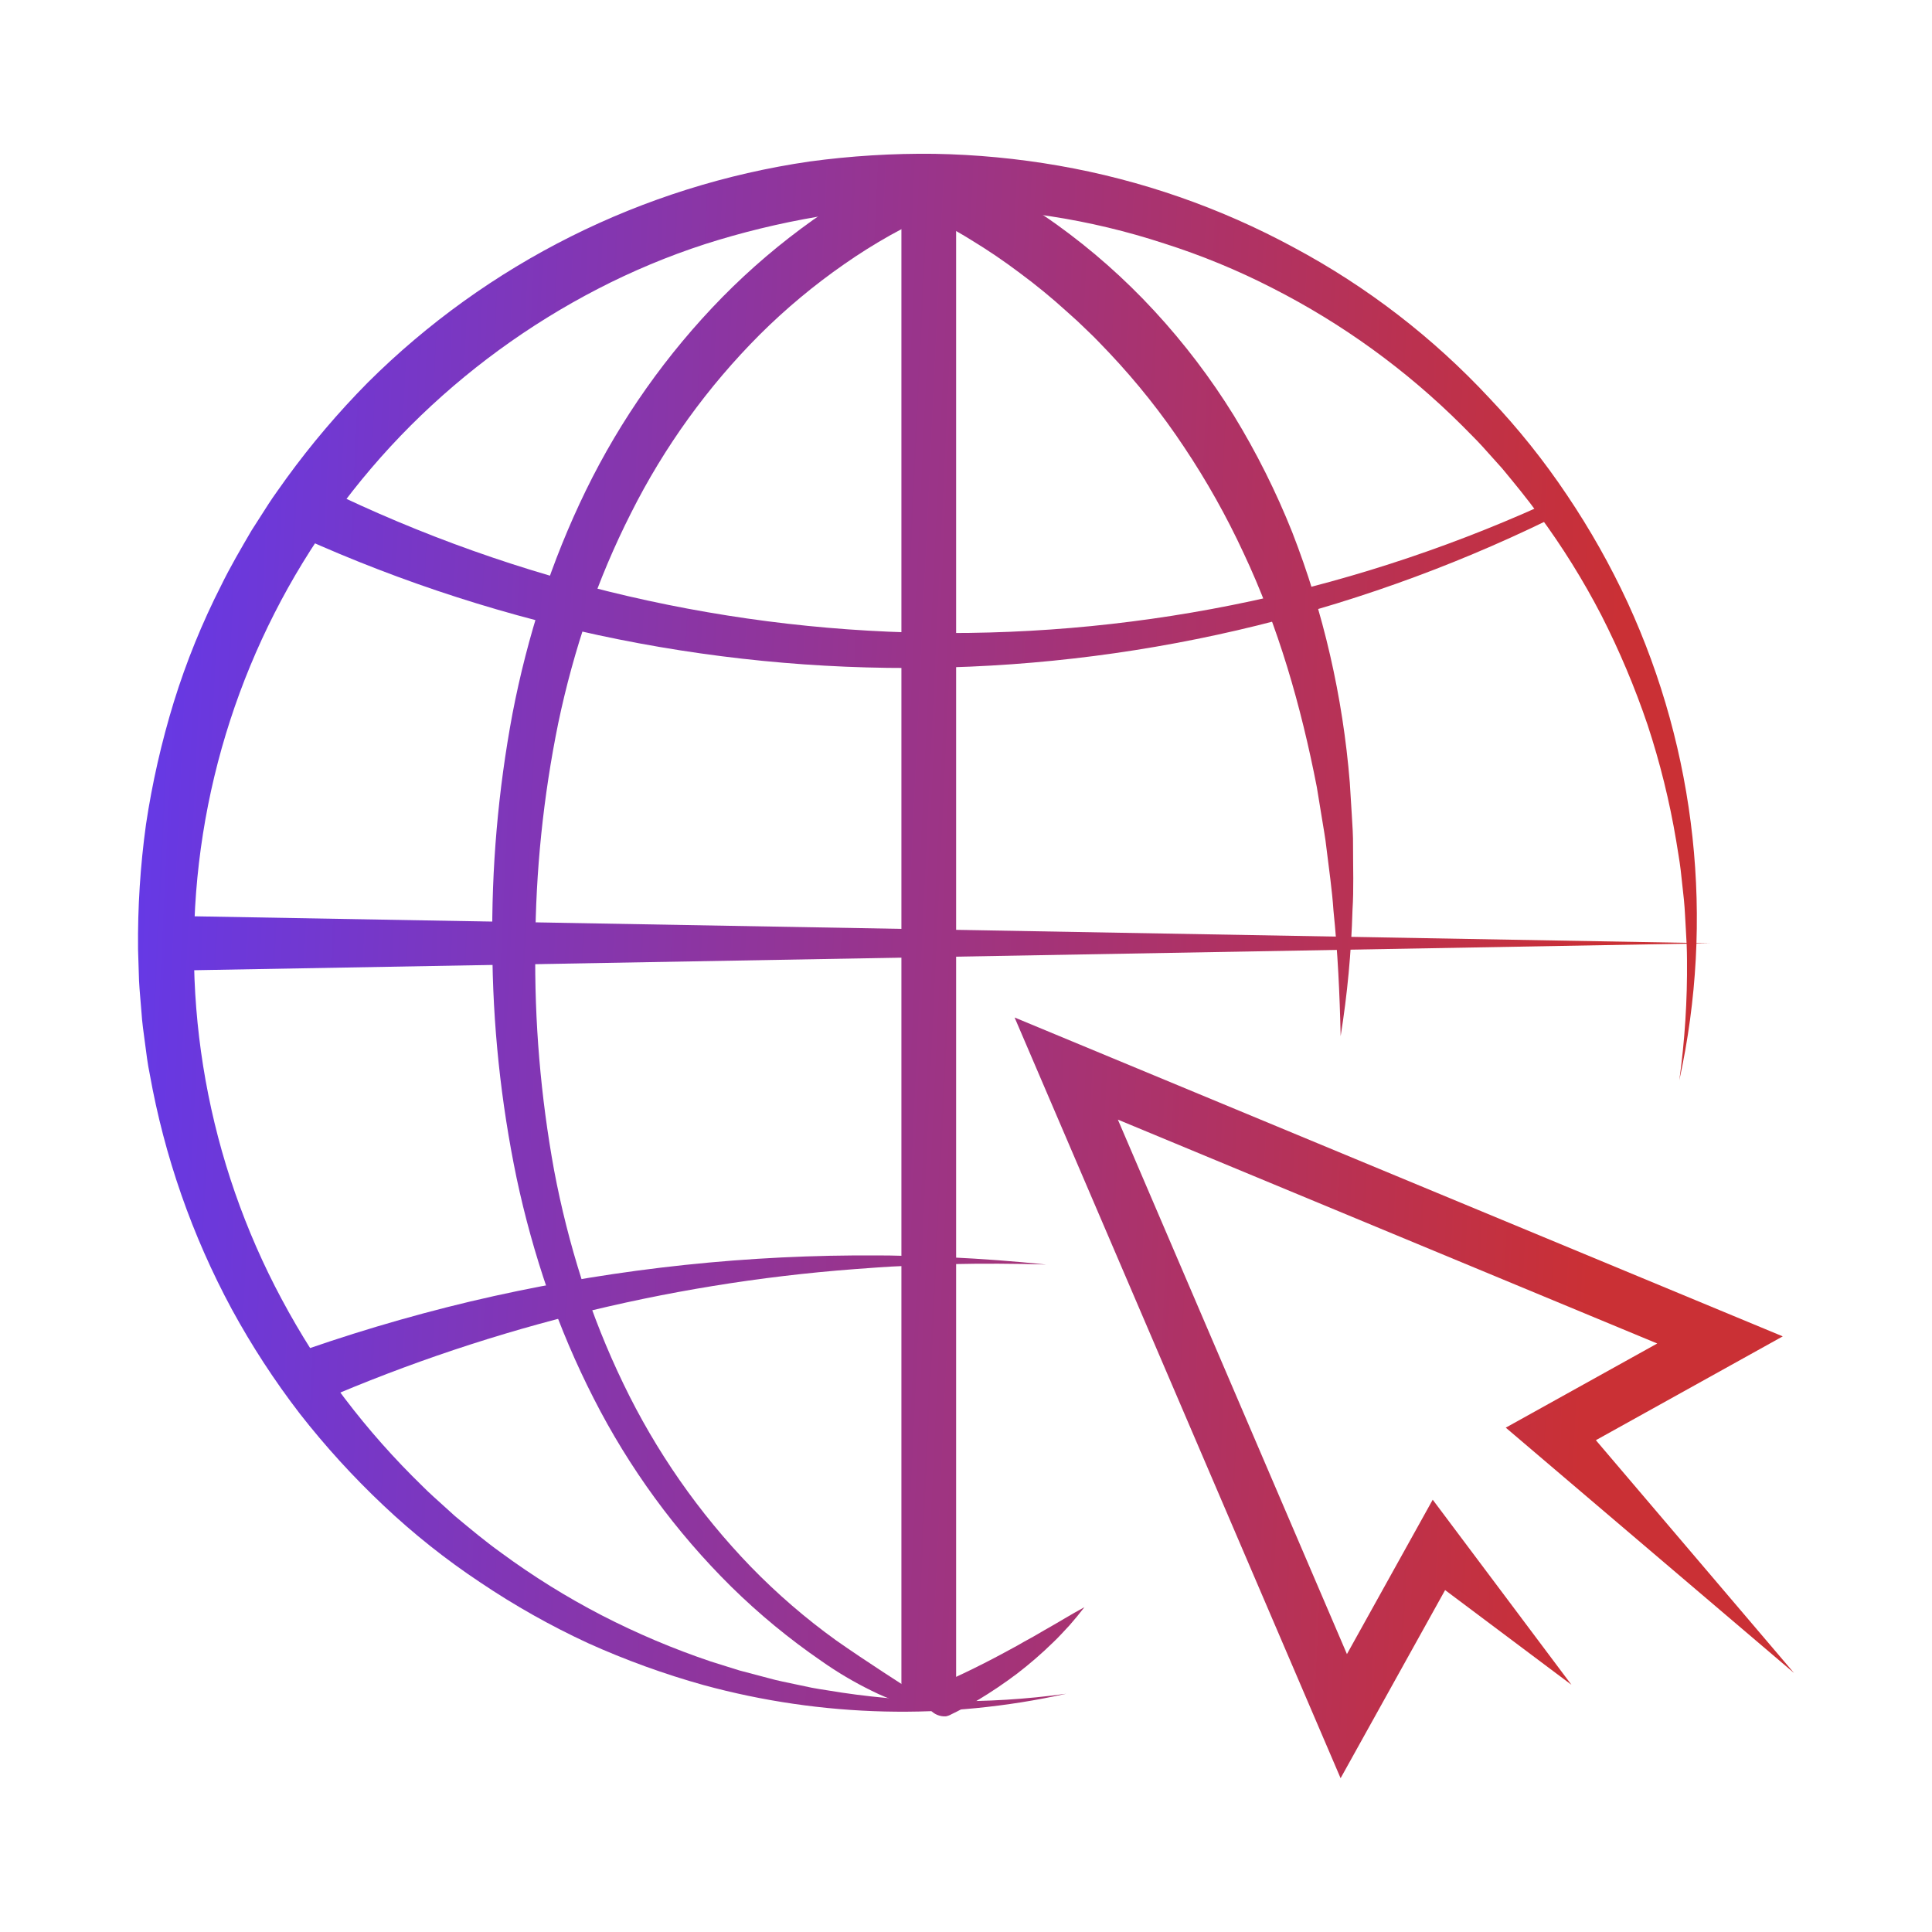
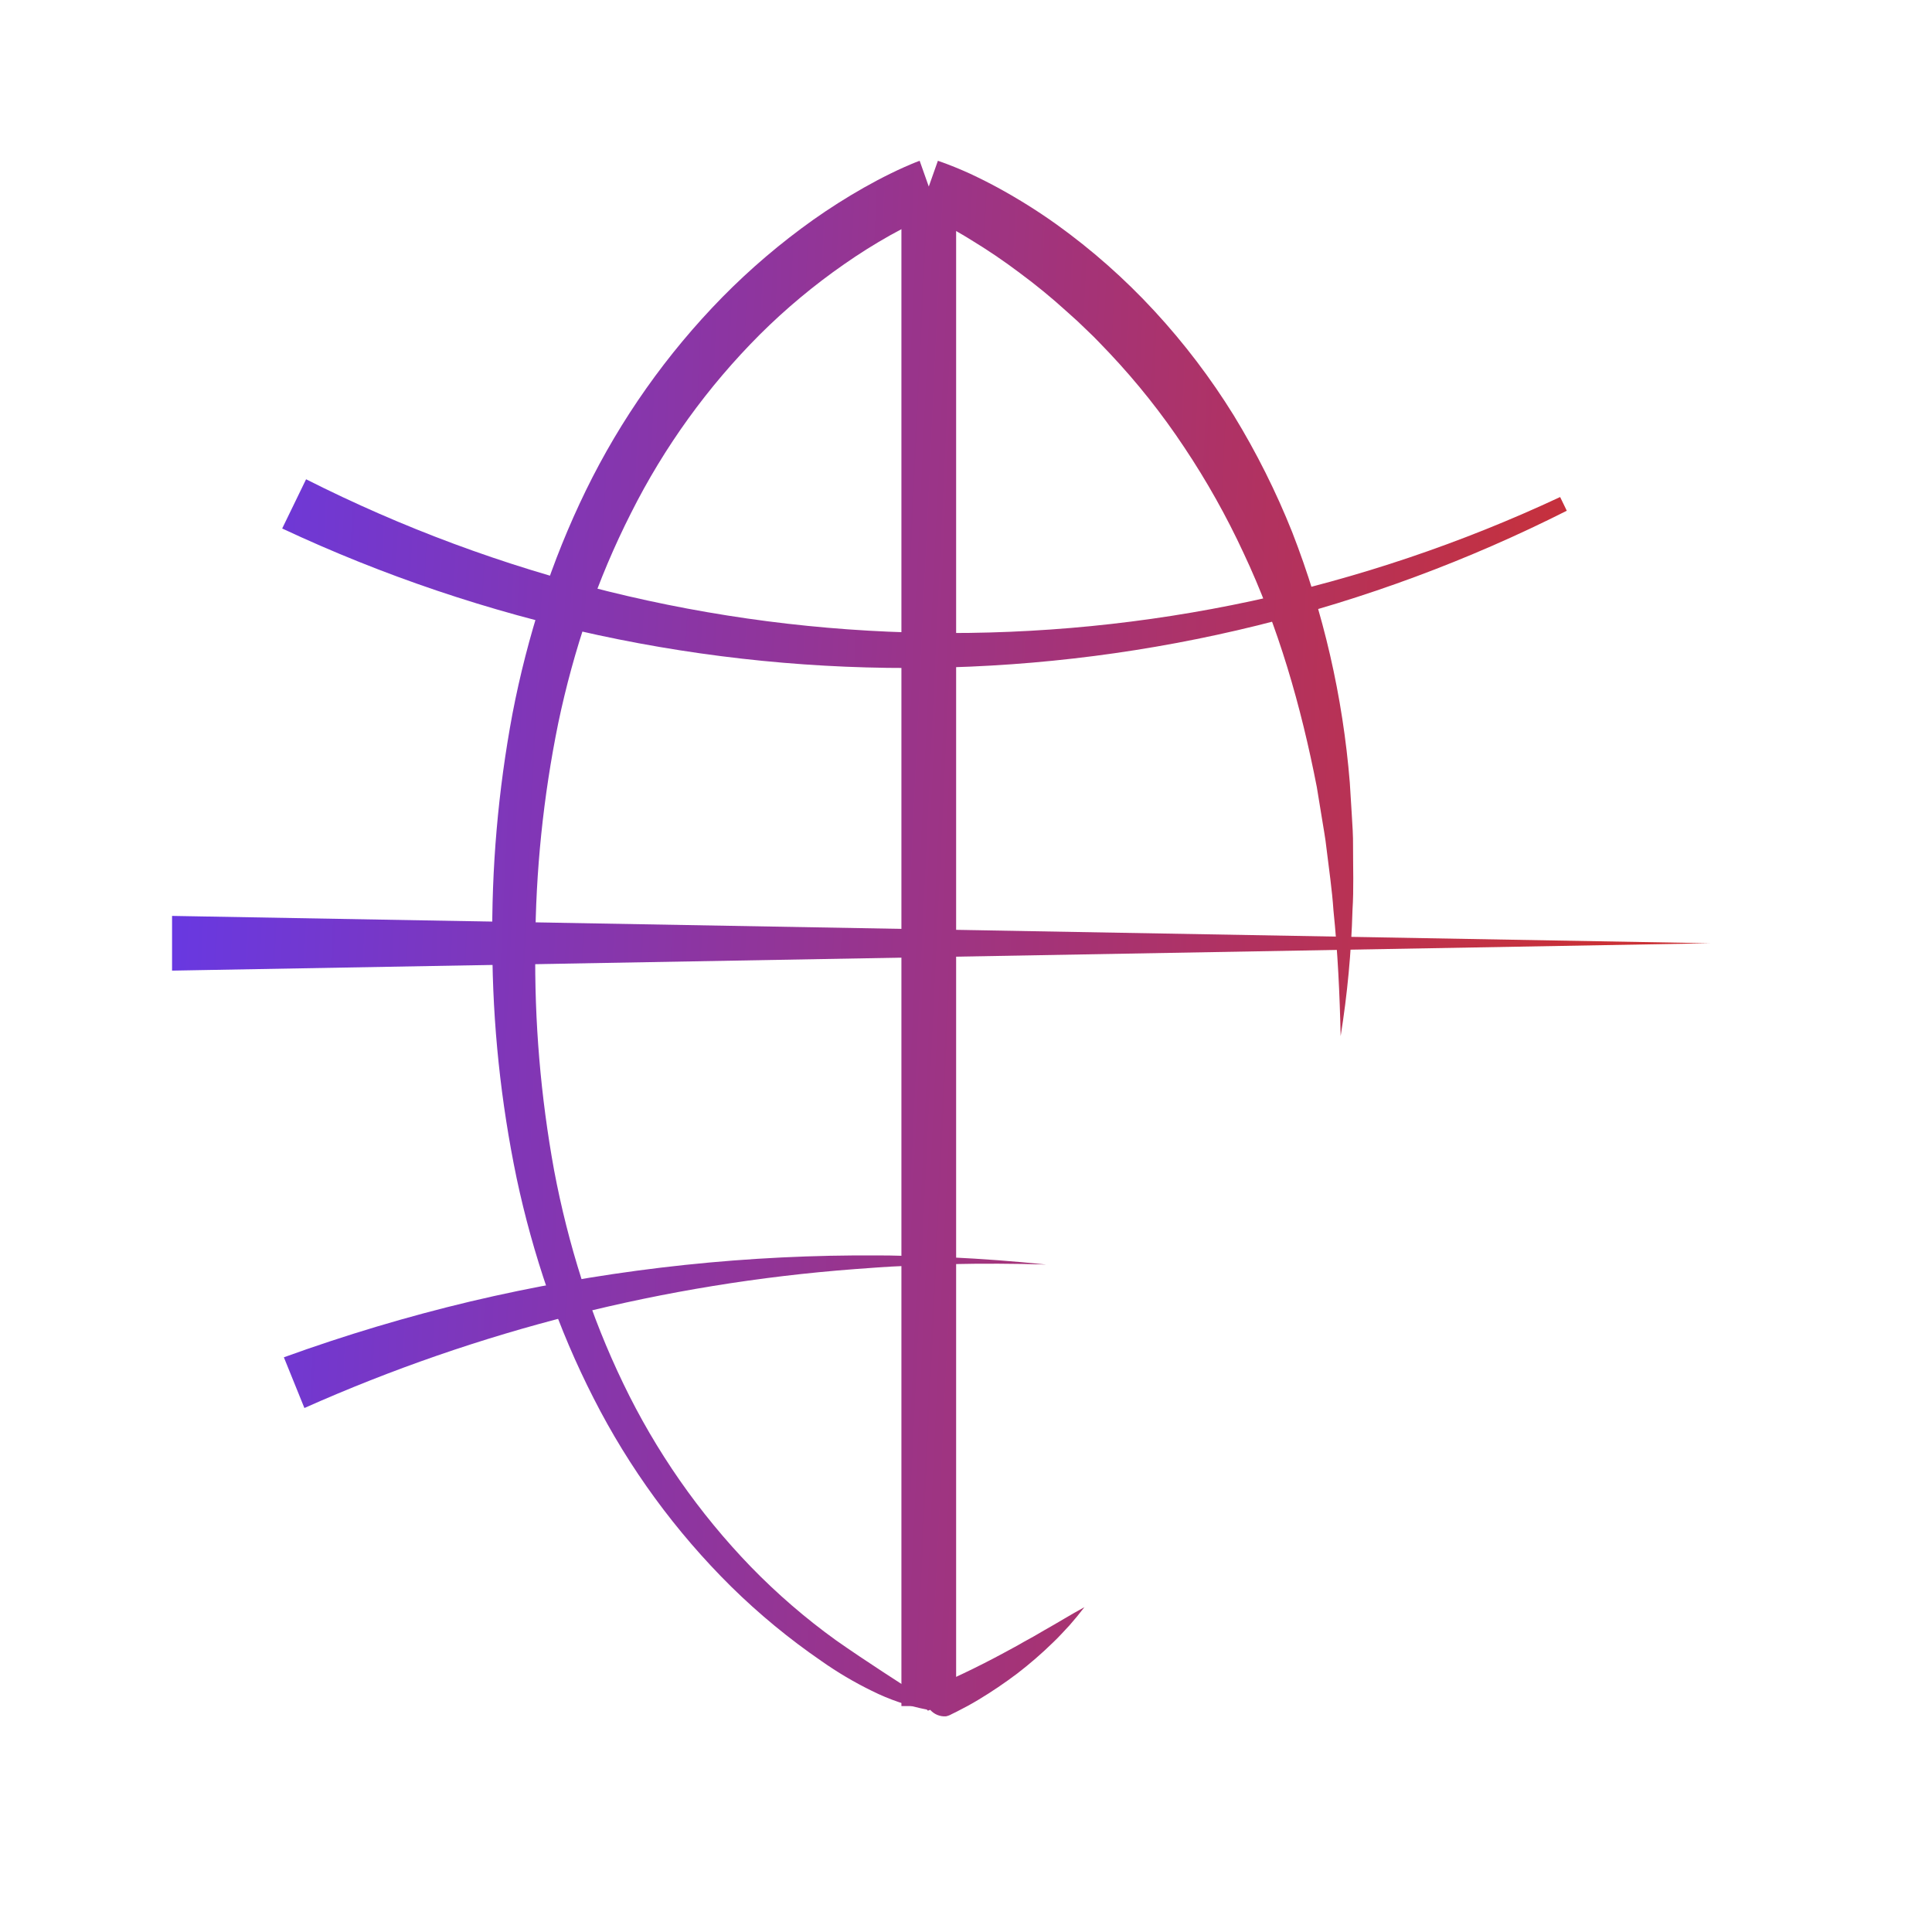
<svg xmlns="http://www.w3.org/2000/svg" width="84" height="84" viewBox="0 0 84 84" fill="none">
-   <path d="M46.359 73.641C41.152 74.797 35.743 74.668 30.597 73.266C28.877 72.786 27.195 72.176 25.566 71.441C23.939 70.688 22.375 69.806 20.888 68.805C19.389 67.81 17.978 66.689 16.671 65.453C15.358 64.216 14.142 62.881 13.032 61.46C11.93 60.026 10.942 58.509 10.077 56.921C8.352 53.724 7.148 50.272 6.51 46.696C6.415 46.251 6.365 45.8 6.304 45.35C6.243 44.9 6.178 44.45 6.15 43.997C6.116 43.544 6.068 43.092 6.045 42.639L6.002 41.277C5.983 39.458 6.099 37.641 6.348 35.84C6.618 34.038 7.023 32.26 7.558 30.519C8.098 28.777 8.786 27.084 9.613 25.46C10.013 24.64 10.476 23.854 10.935 23.067L11.672 21.916C11.918 21.533 12.194 21.17 12.454 20.796C13.526 19.321 14.708 17.929 15.99 16.633C21.196 11.452 27.93 8.083 35.197 7.022C36.997 6.778 38.812 6.666 40.628 6.688C42.441 6.72 44.25 6.892 46.036 7.204C49.609 7.828 53.056 9.028 56.245 10.756C59.431 12.459 62.312 14.679 64.772 17.325C66.008 18.628 67.132 20.033 68.131 21.526C69.132 23.011 70.013 24.574 70.767 26.198C73.757 32.693 74.546 39.987 73.013 46.971C73.253 45.238 73.365 43.49 73.348 41.74C73.346 41.304 73.328 40.868 73.299 40.434C73.27 39.999 73.259 39.564 73.215 39.131L73.074 37.835C73.024 37.404 72.942 36.976 72.877 36.548C72.591 34.84 72.175 33.157 71.633 31.513C71.08 29.881 70.409 28.29 69.627 26.755C68.837 25.229 67.928 23.769 66.908 22.387C66.407 21.691 65.86 21.031 65.316 20.372L64.459 19.417C64.172 19.099 63.861 18.805 63.565 18.498C61.145 16.087 58.362 14.07 55.317 12.522C53.805 11.746 52.231 11.098 50.611 10.584C49 10.055 47.347 9.66 45.671 9.403C43.997 9.143 42.306 9.014 40.611 9.016C38.92 9.027 37.232 9.163 35.56 9.421C33.896 9.703 32.254 10.102 30.646 10.616C29.042 11.138 27.484 11.789 25.986 12.564C22.988 14.114 20.247 16.116 17.858 18.5C13.046 23.316 9.884 29.532 8.824 36.257C7.764 42.982 8.861 49.869 11.957 55.932C12.732 57.445 13.616 58.899 14.603 60.283C15.608 61.66 16.716 62.959 17.917 64.168C18.224 64.465 18.517 64.775 18.835 65.06L19.785 65.92C20.442 66.466 21.098 67.017 21.794 67.515C23.175 68.532 24.634 69.44 26.158 70.229C27.688 71.018 29.276 71.69 30.908 72.24L32.144 72.627L33.397 72.958C33.813 73.078 34.239 73.153 34.661 73.246L35.297 73.38C35.509 73.424 35.724 73.451 35.938 73.487C39.383 74.069 42.898 74.121 46.359 73.641Z" fill="url(#paint0_linear_8_18804)" />
  <path d="M13.308 20.838C17.489 22.951 21.895 24.586 26.443 25.713C31.006 26.84 35.682 27.445 40.382 27.516C45.098 27.587 49.807 27.122 54.419 26.131C59.045 25.132 63.544 23.616 67.832 21.61L68.121 22.206C63.837 24.369 59.323 26.042 54.664 27.195C49.989 28.348 45.197 28.965 40.382 29.036C35.551 29.108 30.727 28.63 26.004 27.613C21.266 26.588 16.658 25.034 12.269 22.978L13.308 20.838Z" fill="url(#paint1_linear_8_18804)" />
  <path d="M12.342 59.013C14.998 58.051 17.706 57.24 20.454 56.585C25.921 55.293 31.516 54.623 37.134 54.584C37.833 54.586 38.531 54.576 39.229 54.6C39.926 54.615 40.624 54.629 41.32 54.666C42.713 54.733 44.102 54.837 45.487 54.98C44.096 54.937 42.706 54.931 41.316 54.963C40.622 54.976 39.928 55.012 39.235 55.046C38.542 55.071 37.85 55.131 37.159 55.179C28.897 55.804 20.804 57.847 13.235 61.218L12.342 59.013Z" fill="url(#paint2_linear_8_18804)" />
-   <path d="M47.149 69.877C46.941 70.148 46.723 70.413 46.497 70.67C46.264 70.918 46.035 71.176 45.787 71.41C45.296 71.889 44.778 72.339 44.234 72.757C43.684 73.173 43.112 73.559 42.521 73.914C42.224 74.092 41.92 74.258 41.608 74.414L41.372 74.53C41.296 74.575 41.212 74.606 41.125 74.624C40.998 74.632 40.87 74.61 40.751 74.561C40.633 74.512 40.528 74.437 40.443 74.341L40.344 74.377L40.264 74.296L40.326 74.335C39.484 74.174 38.669 73.898 37.903 73.514C37.14 73.141 36.408 72.708 35.714 72.219C34.315 71.258 33.003 70.177 31.793 68.987C29.374 66.595 27.354 63.83 25.812 60.798C25.04 59.286 24.373 57.722 23.817 56.118C23.266 54.514 22.813 52.879 22.461 51.22C21.772 47.905 21.418 44.53 21.405 41.144C21.363 37.753 21.657 34.366 22.281 31.033C22.603 29.358 23.027 27.705 23.551 26.082C24.081 24.453 24.724 22.863 25.474 21.322C26.988 18.221 28.992 15.383 31.408 12.919C32.623 11.685 33.944 10.561 35.355 9.558C36.064 9.057 36.798 8.591 37.557 8.16C37.938 7.945 38.324 7.739 38.721 7.545C38.919 7.447 39.12 7.353 39.325 7.262L39.638 7.127C39.749 7.081 39.84 7.043 39.985 6.99L40.778 9.233L40.546 9.324L40.286 9.434C40.111 9.511 39.935 9.593 39.76 9.677C39.41 9.847 39.062 10.03 38.717 10.222C38.029 10.608 37.357 11.03 36.706 11.485C35.396 12.395 34.169 13.418 33.038 14.543C30.769 16.814 28.878 19.434 27.437 22.303C26.708 23.741 26.079 25.227 25.555 26.752C25.033 28.285 24.605 29.849 24.273 31.434C23.621 34.63 23.286 37.883 23.274 41.144C23.232 44.412 23.506 47.676 24.093 50.891C24.395 52.492 24.794 54.074 25.288 55.626C25.787 57.175 26.392 58.689 27.099 60.154C28.512 63.093 30.387 65.786 32.653 68.129C33.789 69.297 35.025 70.364 36.347 71.316C37.68 72.251 39.05 73.121 40.438 74.02L40.5 74.059L40.505 74.065L40.331 74.025C40.326 73.904 40.346 73.783 40.389 73.669C40.432 73.555 40.497 73.451 40.582 73.364C40.647 73.316 40.718 73.279 40.795 73.253L41.017 73.159C41.311 73.028 41.606 72.893 41.9 72.752C42.489 72.472 43.073 72.175 43.653 71.861C43.942 71.702 44.237 71.551 44.522 71.381L44.959 71.14L45.391 70.888C45.976 70.562 46.544 70.206 47.149 69.877Z" fill="url(#paint3_linear_8_18804)" />
+   <path d="M47.149 69.877C46.941 70.148 46.723 70.413 46.497 70.67C46.264 70.918 46.035 71.176 45.787 71.41C45.296 71.889 44.778 72.339 44.234 72.757C43.684 73.173 43.112 73.559 42.521 73.914C42.224 74.092 41.92 74.258 41.608 74.414L41.372 74.53C41.296 74.575 41.212 74.606 41.125 74.624C40.998 74.632 40.87 74.61 40.751 74.561C40.633 74.512 40.528 74.437 40.443 74.341L40.344 74.377L40.264 74.296L40.326 74.335C39.484 74.174 38.669 73.898 37.903 73.514C37.14 73.141 36.408 72.708 35.714 72.219C34.315 71.258 33.003 70.177 31.793 68.987C29.374 66.595 27.354 63.83 25.812 60.798C25.04 59.286 24.373 57.722 23.817 56.118C23.266 54.514 22.813 52.879 22.461 51.22C21.772 47.905 21.418 44.53 21.405 41.144C21.363 37.753 21.657 34.366 22.281 31.033C22.603 29.358 23.027 27.705 23.551 26.082C24.081 24.453 24.724 22.863 25.474 21.322C26.988 18.221 28.992 15.383 31.408 12.919C32.623 11.685 33.944 10.561 35.355 9.558C36.064 9.057 36.798 8.591 37.557 8.16C37.938 7.945 38.324 7.739 38.721 7.545C38.919 7.447 39.12 7.353 39.325 7.262L39.638 7.127C39.749 7.081 39.84 7.043 39.985 6.99L40.778 9.233L40.546 9.324L40.286 9.434C40.111 9.511 39.935 9.593 39.76 9.677C39.41 9.847 39.062 10.03 38.717 10.222C38.029 10.608 37.357 11.03 36.706 11.485C35.396 12.395 34.169 13.418 33.038 14.543C30.769 16.814 28.878 19.434 27.437 22.303C26.708 23.741 26.079 25.227 25.555 26.752C25.033 28.285 24.605 29.849 24.273 31.434C23.621 34.63 23.286 37.883 23.274 41.144C23.232 44.412 23.506 47.676 24.093 50.891C24.395 52.492 24.794 54.074 25.288 55.626C25.787 57.175 26.392 58.689 27.099 60.154C28.512 63.093 30.387 65.786 32.653 68.129C33.789 69.297 35.025 70.364 36.347 71.316C37.68 72.251 39.05 73.121 40.438 74.02L40.5 74.059L40.505 74.065L40.331 74.025C40.432 73.555 40.497 73.451 40.582 73.364C40.647 73.316 40.718 73.279 40.795 73.253L41.017 73.159C41.311 73.028 41.606 72.893 41.9 72.752C42.489 72.472 43.073 72.175 43.653 71.861C43.942 71.702 44.237 71.551 44.522 71.381L44.959 71.14L45.391 70.888C45.976 70.562 46.544 70.206 47.149 69.877Z" fill="url(#paint3_linear_8_18804)" />
  <path d="M40.778 6.99C40.934 7.043 41.039 7.081 41.161 7.128C41.28 7.172 41.394 7.218 41.509 7.264C41.739 7.356 41.96 7.455 42.182 7.554C42.621 7.761 43.053 7.976 43.474 8.209C44.314 8.671 45.127 9.181 45.908 9.737C47.462 10.85 48.898 12.119 50.194 13.524C51.486 14.923 52.641 16.443 53.643 18.063C54.63 19.678 55.479 21.374 56.181 23.133C57.541 26.623 58.385 30.293 58.687 34.027L58.773 35.414C58.801 35.876 58.834 36.337 58.828 36.8C58.827 37.725 58.863 38.646 58.804 39.567C58.752 41.404 58.58 43.235 58.289 45.049C58.249 43.218 58.163 41.398 57.977 39.59C57.916 38.685 57.782 37.788 57.674 36.891C57.627 36.442 57.54 35.998 57.471 35.553L57.253 34.22C56.566 30.691 55.575 27.24 54.067 24.042C53.328 22.447 52.466 20.911 51.489 19.448C50.524 17.992 49.435 16.621 48.236 15.35C47.932 15.038 47.64 14.714 47.321 14.418L46.85 13.966L46.365 13.53C45.722 12.945 45.049 12.394 44.35 11.877C43.659 11.355 42.941 10.868 42.2 10.419C41.834 10.19 41.459 9.979 41.082 9.777C40.895 9.676 40.706 9.574 40.518 9.483C40.424 9.436 40.33 9.389 40.238 9.347L39.985 9.233L40.778 6.99Z" fill="url(#paint4_linear_8_18804)" />
  <path fill-rule="evenodd" clip-rule="evenodd" d="M39.192 74.177V8.111H41.571V74.177H39.192Z" fill="url(#paint5_linear_8_18804)" />
  <path d="M7.481 39.822L74.344 41.011L7.481 42.201V39.822Z" fill="url(#paint6_linear_8_18804)" />
-   <path d="M78 72.738L65.468 62.072L74.205 57.218L74.323 59.355L45.91 47.561L47.451 45.991L59.518 74.147L57.385 74.037L62.292 65.205L68.324 73.252L61.606 68.216L63.487 67.953L58.287 77.313L44.113 44.239L77.511 58.103L68.12 63.32L68.383 61.439L78 72.738Z" fill="url(#paint7_linear_8_18804)" />
  <defs>
    <linearGradient id="paint0_linear_8_18804" x1="5.172" y1="2.531" x2="71.45" y2="5.658" gradientUnits="userSpaceOnUse">
      <stop stop-color="#6239EC" />
      <stop offset="1" stop-color="#CA3035" />
    </linearGradient>
    <linearGradient id="paint1_linear_8_18804" x1="5.172" y1="2.531" x2="71.45" y2="5.658" gradientUnits="userSpaceOnUse">
      <stop stop-color="#6239EC" />
      <stop offset="1" stop-color="#CA3035" />
    </linearGradient>
    <linearGradient id="paint2_linear_8_18804" x1="5.172" y1="2.531" x2="71.45" y2="5.658" gradientUnits="userSpaceOnUse">
      <stop stop-color="#6239EC" />
      <stop offset="1" stop-color="#CA3035" />
    </linearGradient>
    <linearGradient id="paint3_linear_8_18804" x1="5.172" y1="2.531" x2="71.45" y2="5.658" gradientUnits="userSpaceOnUse">
      <stop stop-color="#6239EC" />
      <stop offset="1" stop-color="#CA3035" />
    </linearGradient>
    <linearGradient id="paint4_linear_8_18804" x1="5.172" y1="2.531" x2="71.45" y2="5.658" gradientUnits="userSpaceOnUse">
      <stop stop-color="#6239EC" />
      <stop offset="1" stop-color="#CA3035" />
    </linearGradient>
    <linearGradient id="paint5_linear_8_18804" x1="5.172" y1="2.531" x2="71.45" y2="5.658" gradientUnits="userSpaceOnUse">
      <stop stop-color="#6239EC" />
      <stop offset="1" stop-color="#CA3035" />
    </linearGradient>
    <linearGradient id="paint6_linear_8_18804" x1="5.172" y1="2.531" x2="71.45" y2="5.658" gradientUnits="userSpaceOnUse">
      <stop stop-color="#6239EC" />
      <stop offset="1" stop-color="#CA3035" />
    </linearGradient>
    <linearGradient id="paint7_linear_8_18804" x1="5.172" y1="2.531" x2="71.45" y2="5.658" gradientUnits="userSpaceOnUse">
      <stop stop-color="#6239EC" />
      <stop offset="1" stop-color="#CA3035" />
    </linearGradient>
  </defs>
</svg>